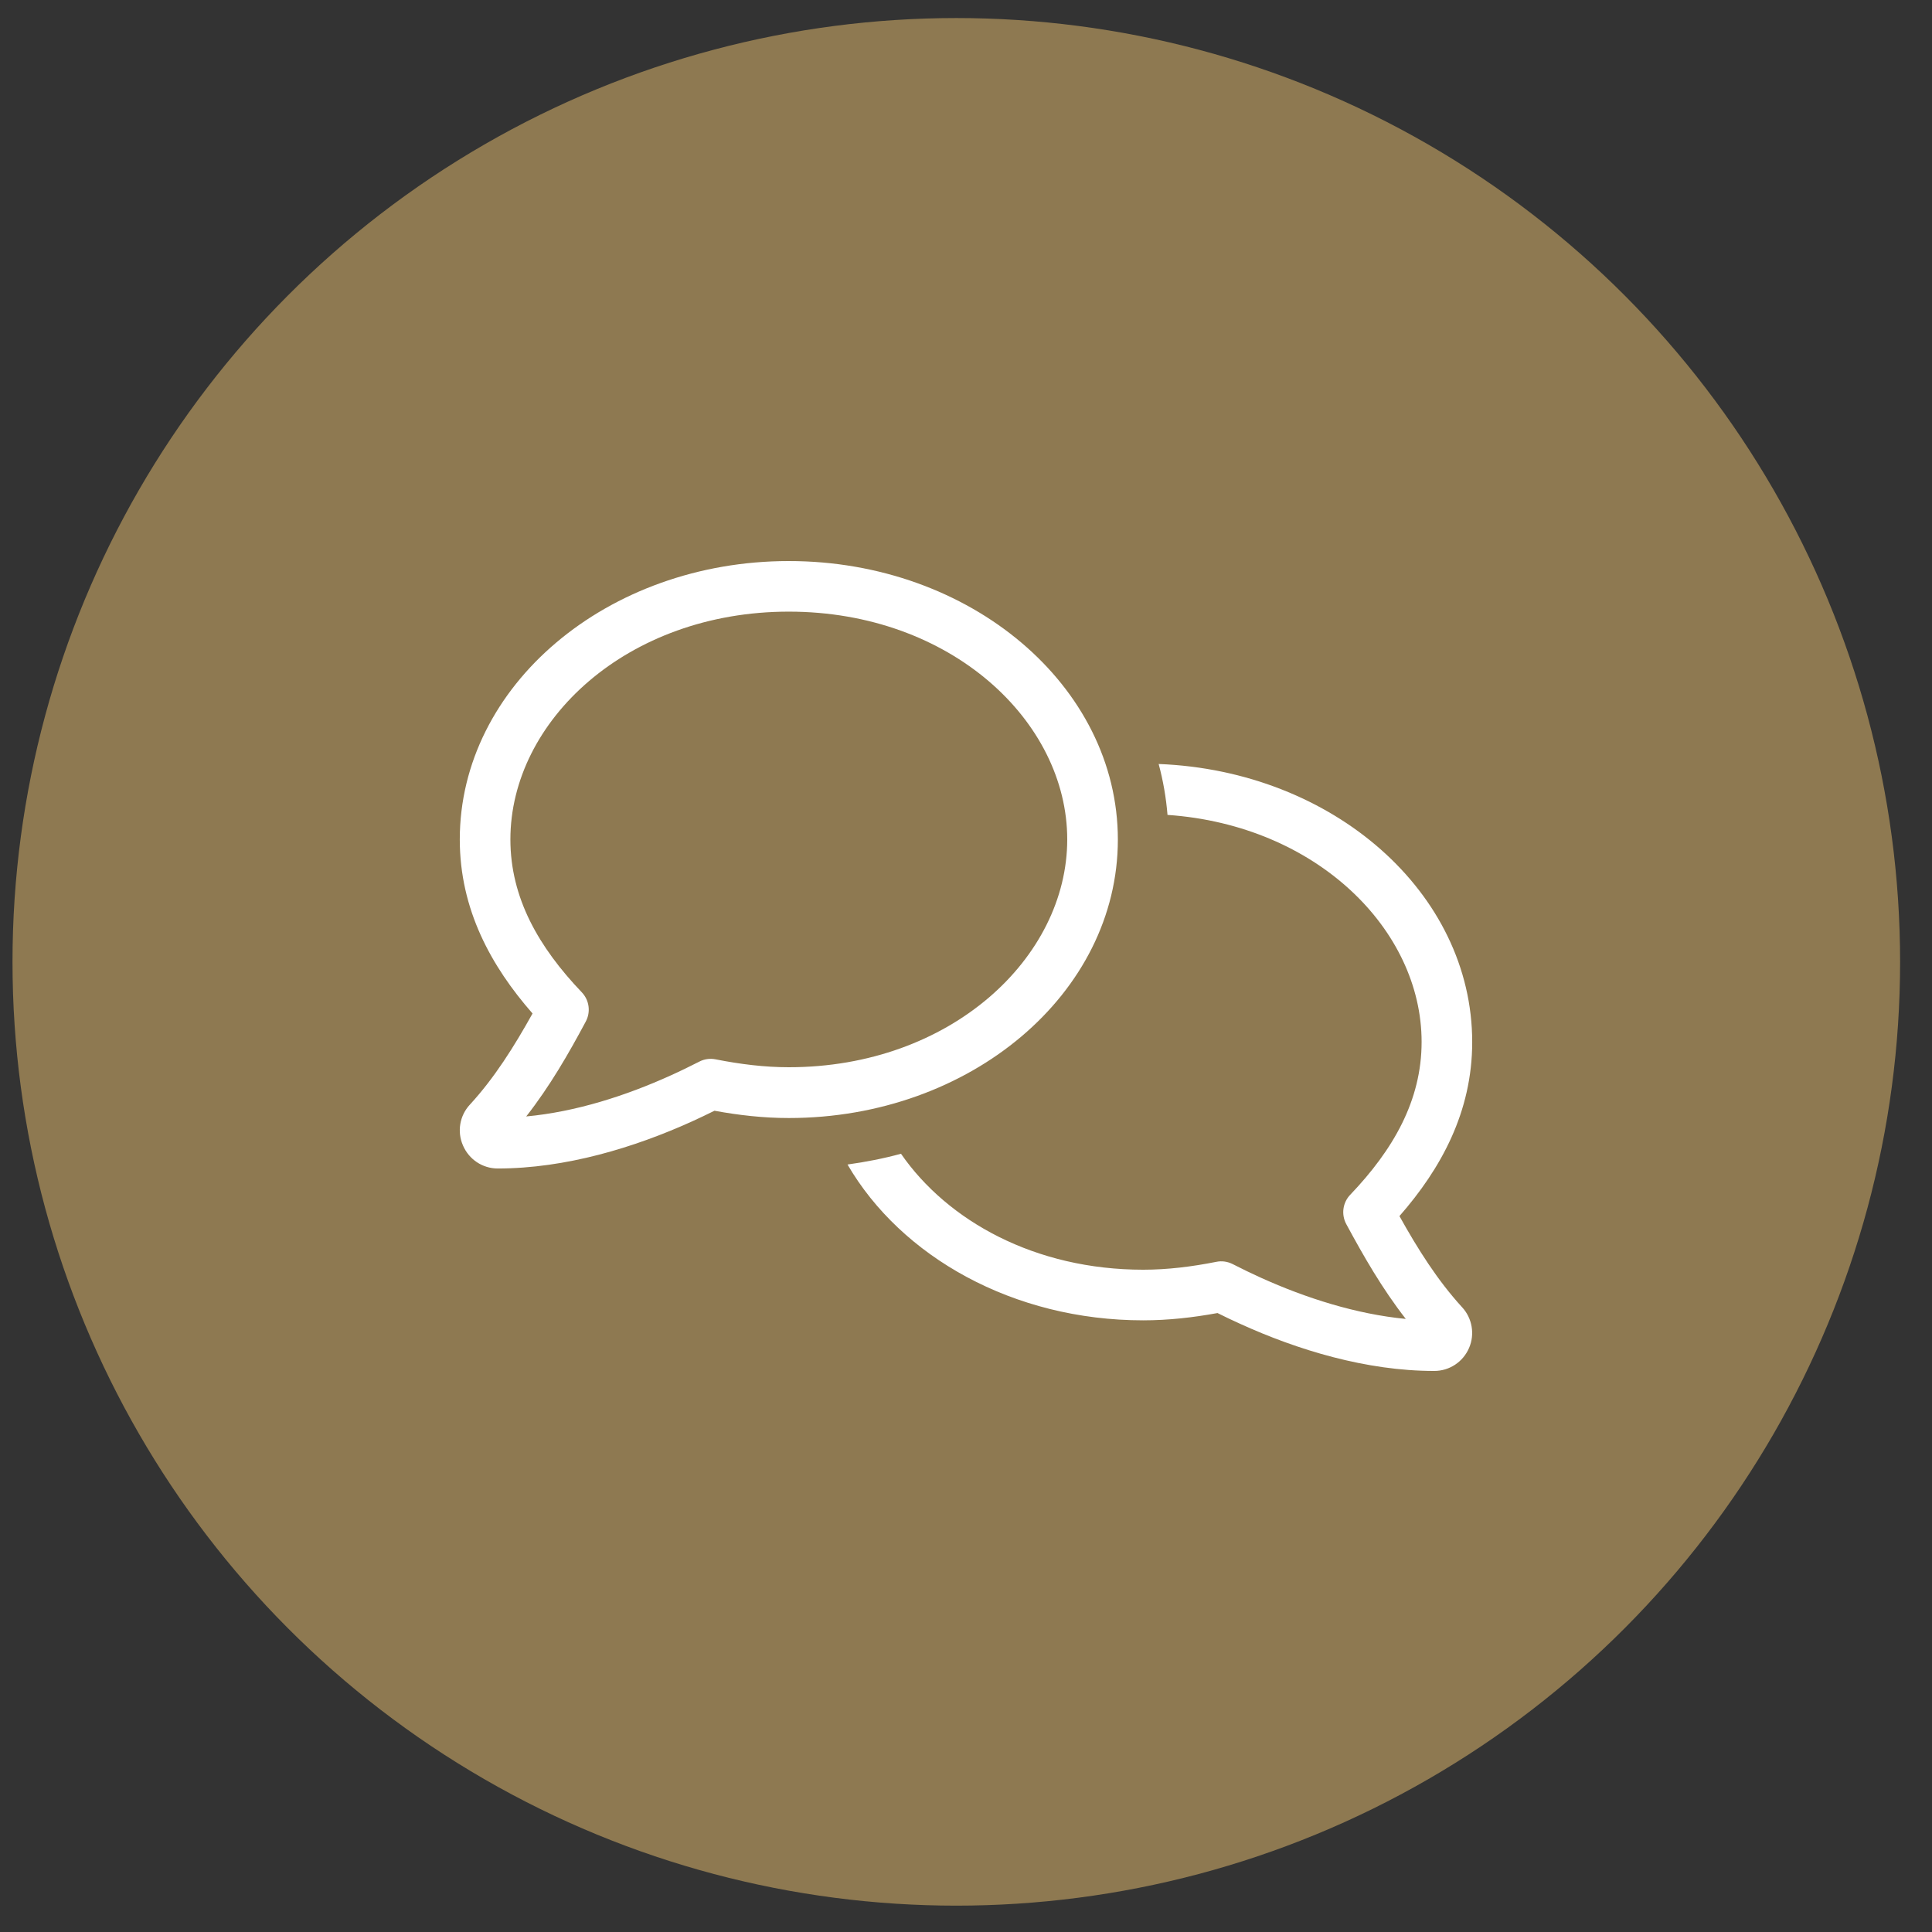
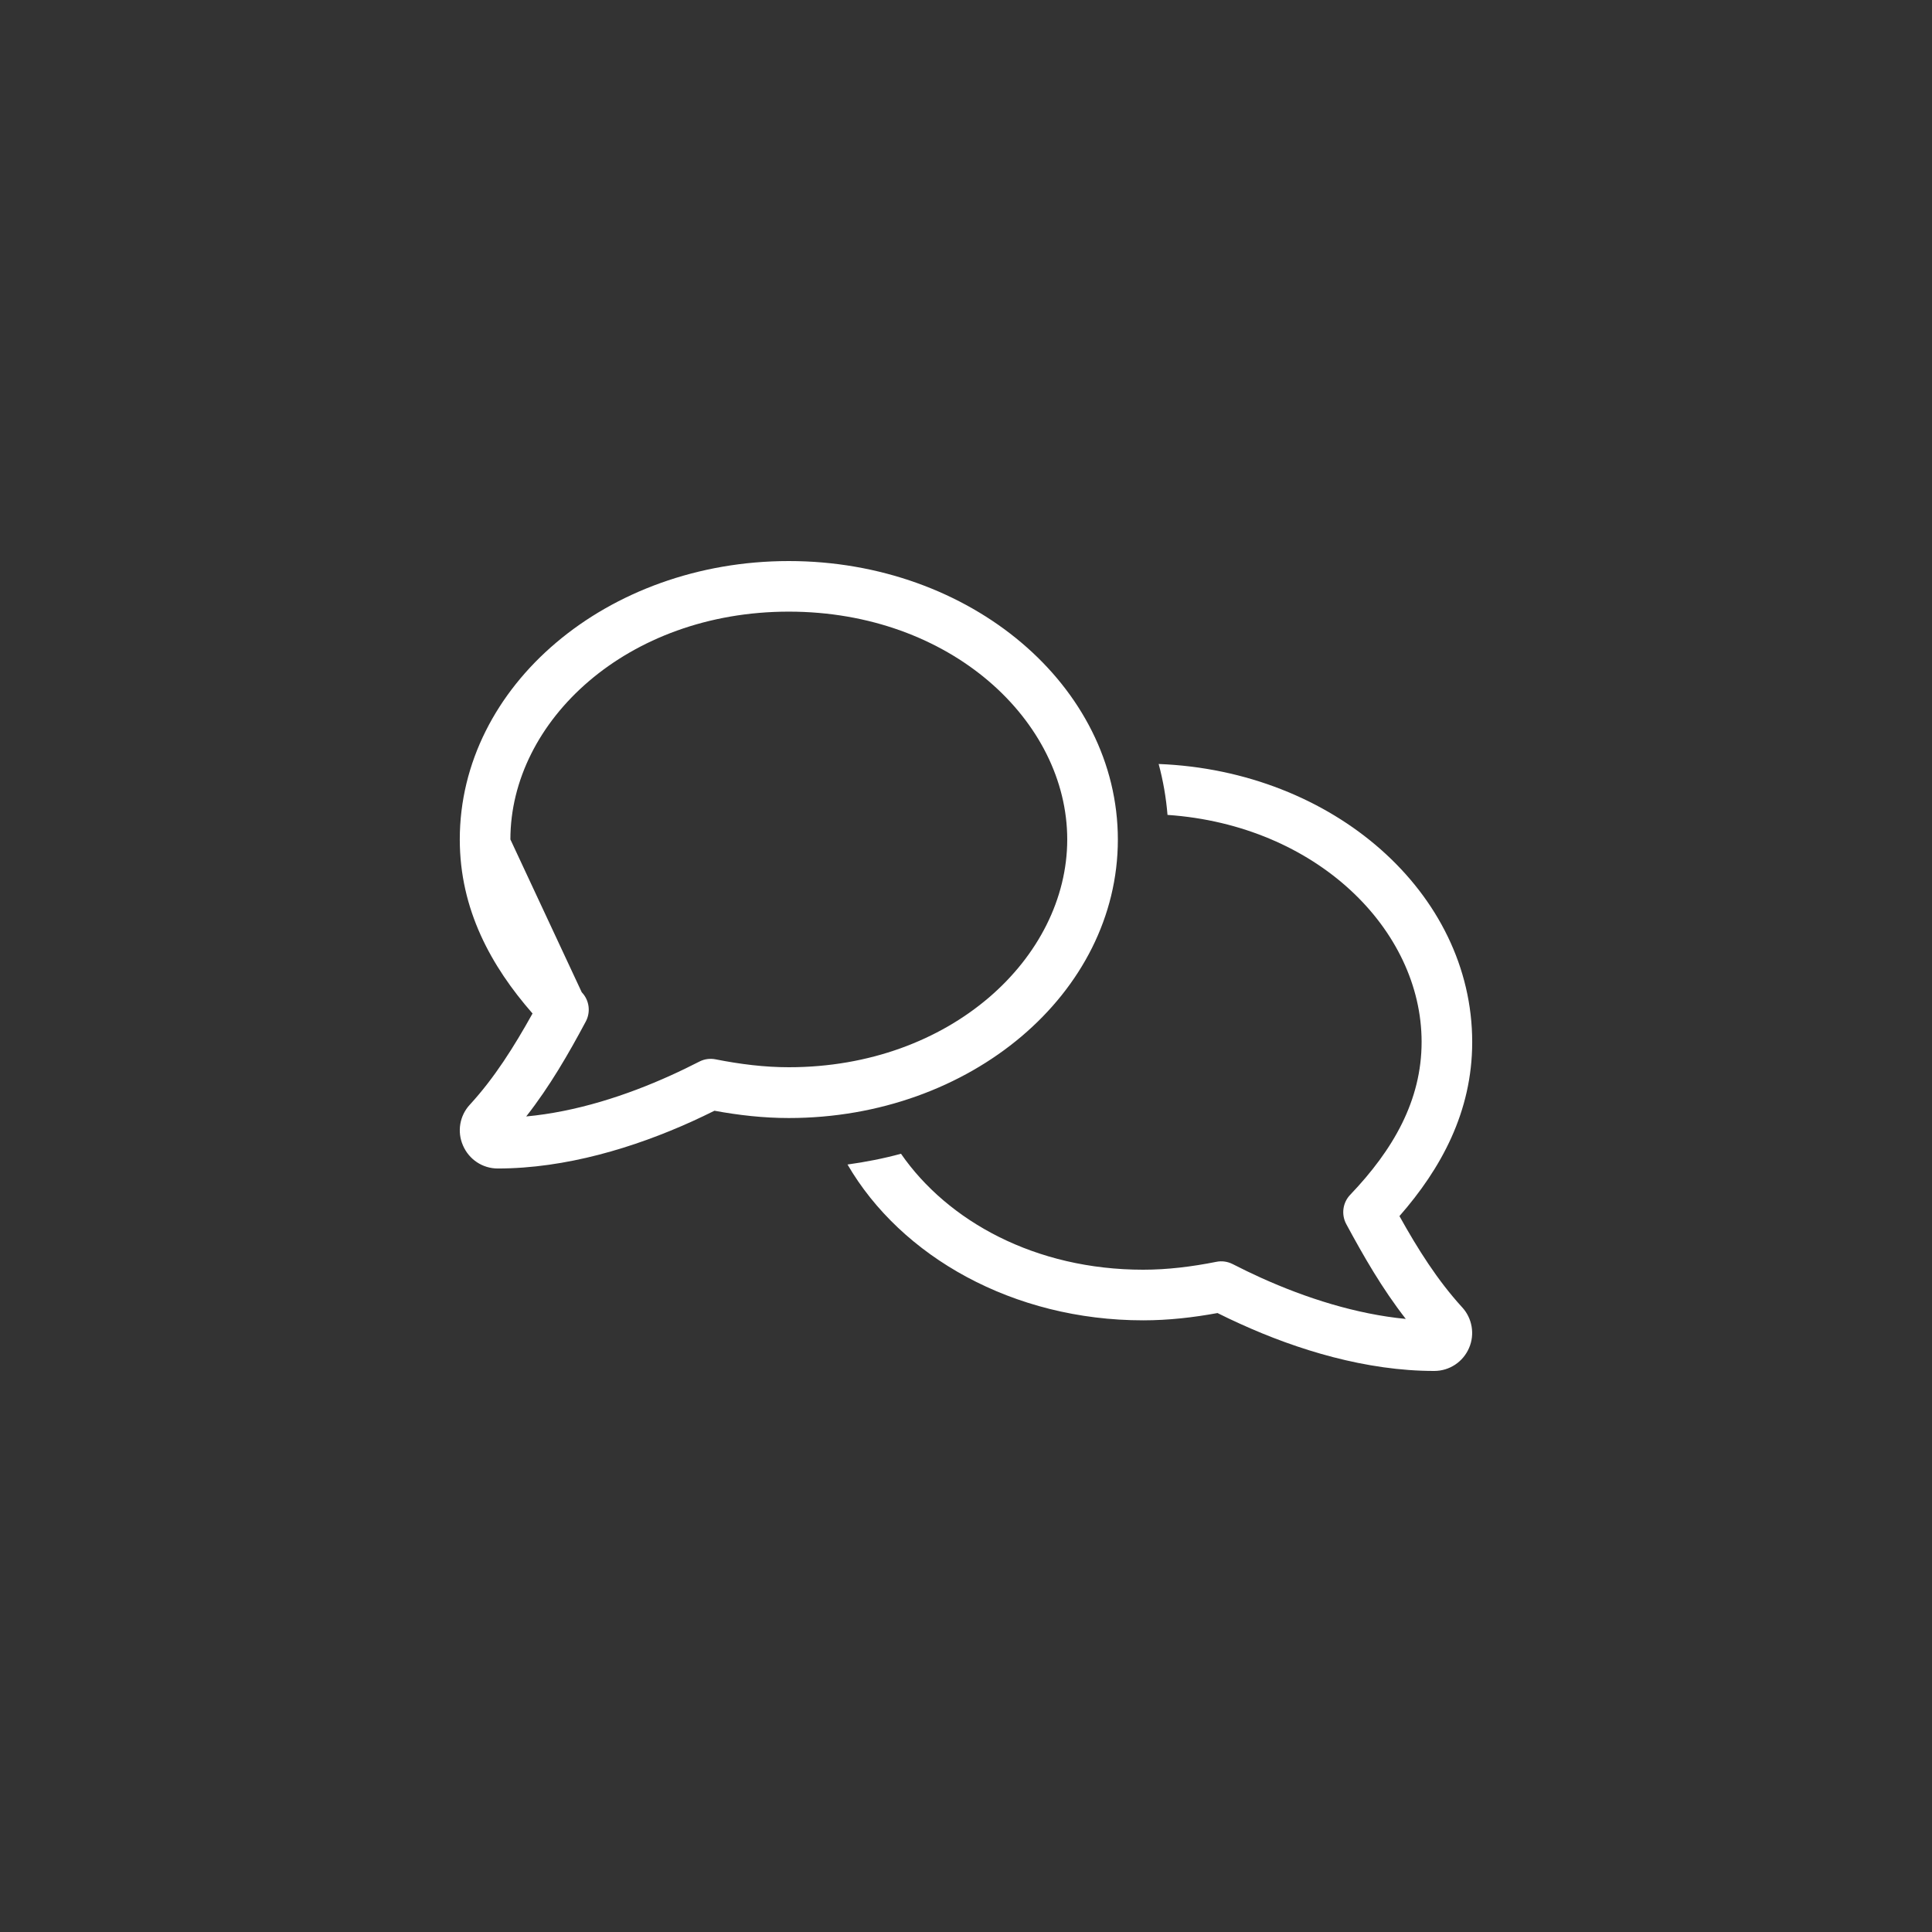
<svg xmlns="http://www.w3.org/2000/svg" id="Layer_1" data-name="Layer 1" viewBox="0 0 1000 1000">
  <rect x="0" y="0" width="1000" height="1000" fill="#333333" stroke="none" />
  <defs>
    <style>
      .cls-1 {
        fill: #fff;
      }

      .cls-1, .cls-2 {
        stroke-width: 0px;
      }

      .cls-2 {
        fill: #8e7951;
      }
    </style>
  </defs>
-   <circle class="cls-2" cx="494.98" cy="497.85" r="488.51" />
-   <path class="cls-1" d="M578.6,434.58c0,79.51-76.23,144.11-170.31,144.11-13.18,0-25.96-1.47-38.48-3.77-3.85,1.88-7.7,3.77-11.71,5.57-29.64,13.43-65.26,24.32-100.47,24.32-7.86,0-14.9-4.67-18.01-11.95-3.11-7.12-1.72-15.39,3.6-21.12l.08-.08h0c12.69-13.84,22.76-29.89,32.34-47.08-21.45-24.48-37.66-53.88-37.66-90.07,0-79.51,76.23-144.11,170.31-144.11s170.31,64.68,170.31,144.19ZM301.11,513.59c3.93,4.09,4.75,10.23,2.05,15.23-8.84,16.54-18.59,33.49-30.79,49.05,25.63-2.37,51.67-10.73,74.92-21.29,4.91-2.21,9.74-4.59,14.74-7.12,2.54-1.31,5.49-1.72,8.35-1.15,12.85,2.54,25.38,4.09,37.91,4.09,83.76,0,144.11-56.66,144.11-117.91s-60.35-117.91-144.11-117.91-144.11,56.66-144.11,117.91c0,30.38,14.74,55.84,36.93,79.1ZM604.31,421.89c-.74-9.09-2.29-17.93-4.59-26.45,90.4,3.52,162.29,66.65,162.29,143.94,0,36.19-16.21,65.59-37.66,90.07,9.58,17.19,19.65,33.16,32.34,47.08l.08.08c5.24,5.65,6.71,14,3.6,21.12-3.11,7.21-10.15,11.87-18.01,11.87-35.21,0-70.83-10.89-100.47-24.4-4.01-1.8-7.94-3.68-11.71-5.57-12.53,2.29-25.3,3.77-38.48,3.77-67.22,0-125.28-32.92-153.03-80.65,9.42-1.31,18.67-3.11,27.68-5.57,24.15,34.88,69.52,60.02,125.36,60.02,12.61,0,25.14-1.56,37.91-4.09,2.78-.57,5.73-.16,8.35,1.15,4.99,2.54,9.83,4.91,14.74,7.12,23.17,10.48,49.29,18.83,74.92,21.29-12.2-15.64-21.86-32.51-30.79-49.05-2.7-4.99-1.88-11.14,2.05-15.23,22.19-23.25,36.93-48.72,36.93-79.1,0-58.13-54.37-112.18-131.5-117.5v.08Z" />
+   <path class="cls-1" d="M578.6,434.58c0,79.51-76.23,144.11-170.31,144.11-13.18,0-25.96-1.47-38.48-3.77-3.85,1.88-7.7,3.77-11.71,5.57-29.64,13.43-65.26,24.32-100.47,24.32-7.86,0-14.9-4.67-18.01-11.95-3.11-7.12-1.72-15.39,3.6-21.12l.08-.08h0c12.69-13.84,22.76-29.89,32.34-47.08-21.45-24.48-37.66-53.88-37.66-90.07,0-79.51,76.23-144.11,170.31-144.11s170.31,64.68,170.31,144.19ZM301.11,513.59c3.93,4.09,4.75,10.23,2.05,15.23-8.84,16.54-18.59,33.49-30.79,49.05,25.63-2.37,51.67-10.73,74.92-21.29,4.91-2.21,9.74-4.59,14.74-7.12,2.54-1.31,5.49-1.72,8.35-1.15,12.85,2.54,25.38,4.09,37.91,4.09,83.76,0,144.11-56.66,144.11-117.91s-60.35-117.91-144.11-117.91-144.11,56.66-144.11,117.91ZM604.31,421.89c-.74-9.09-2.29-17.93-4.59-26.45,90.4,3.52,162.29,66.65,162.29,143.94,0,36.19-16.21,65.59-37.66,90.07,9.58,17.19,19.65,33.16,32.34,47.08l.08.08c5.24,5.65,6.71,14,3.6,21.12-3.11,7.21-10.15,11.87-18.01,11.87-35.21,0-70.83-10.89-100.47-24.4-4.01-1.8-7.94-3.68-11.71-5.57-12.53,2.29-25.3,3.77-38.48,3.77-67.22,0-125.28-32.92-153.03-80.65,9.42-1.31,18.67-3.11,27.68-5.57,24.15,34.88,69.52,60.02,125.36,60.02,12.61,0,25.14-1.56,37.91-4.09,2.78-.57,5.73-.16,8.35,1.15,4.99,2.54,9.83,4.91,14.74,7.12,23.17,10.48,49.29,18.83,74.92,21.29-12.2-15.64-21.86-32.51-30.79-49.05-2.7-4.99-1.88-11.14,2.05-15.23,22.19-23.25,36.93-48.72,36.93-79.1,0-58.13-54.37-112.18-131.5-117.5v.08Z" />
</svg>